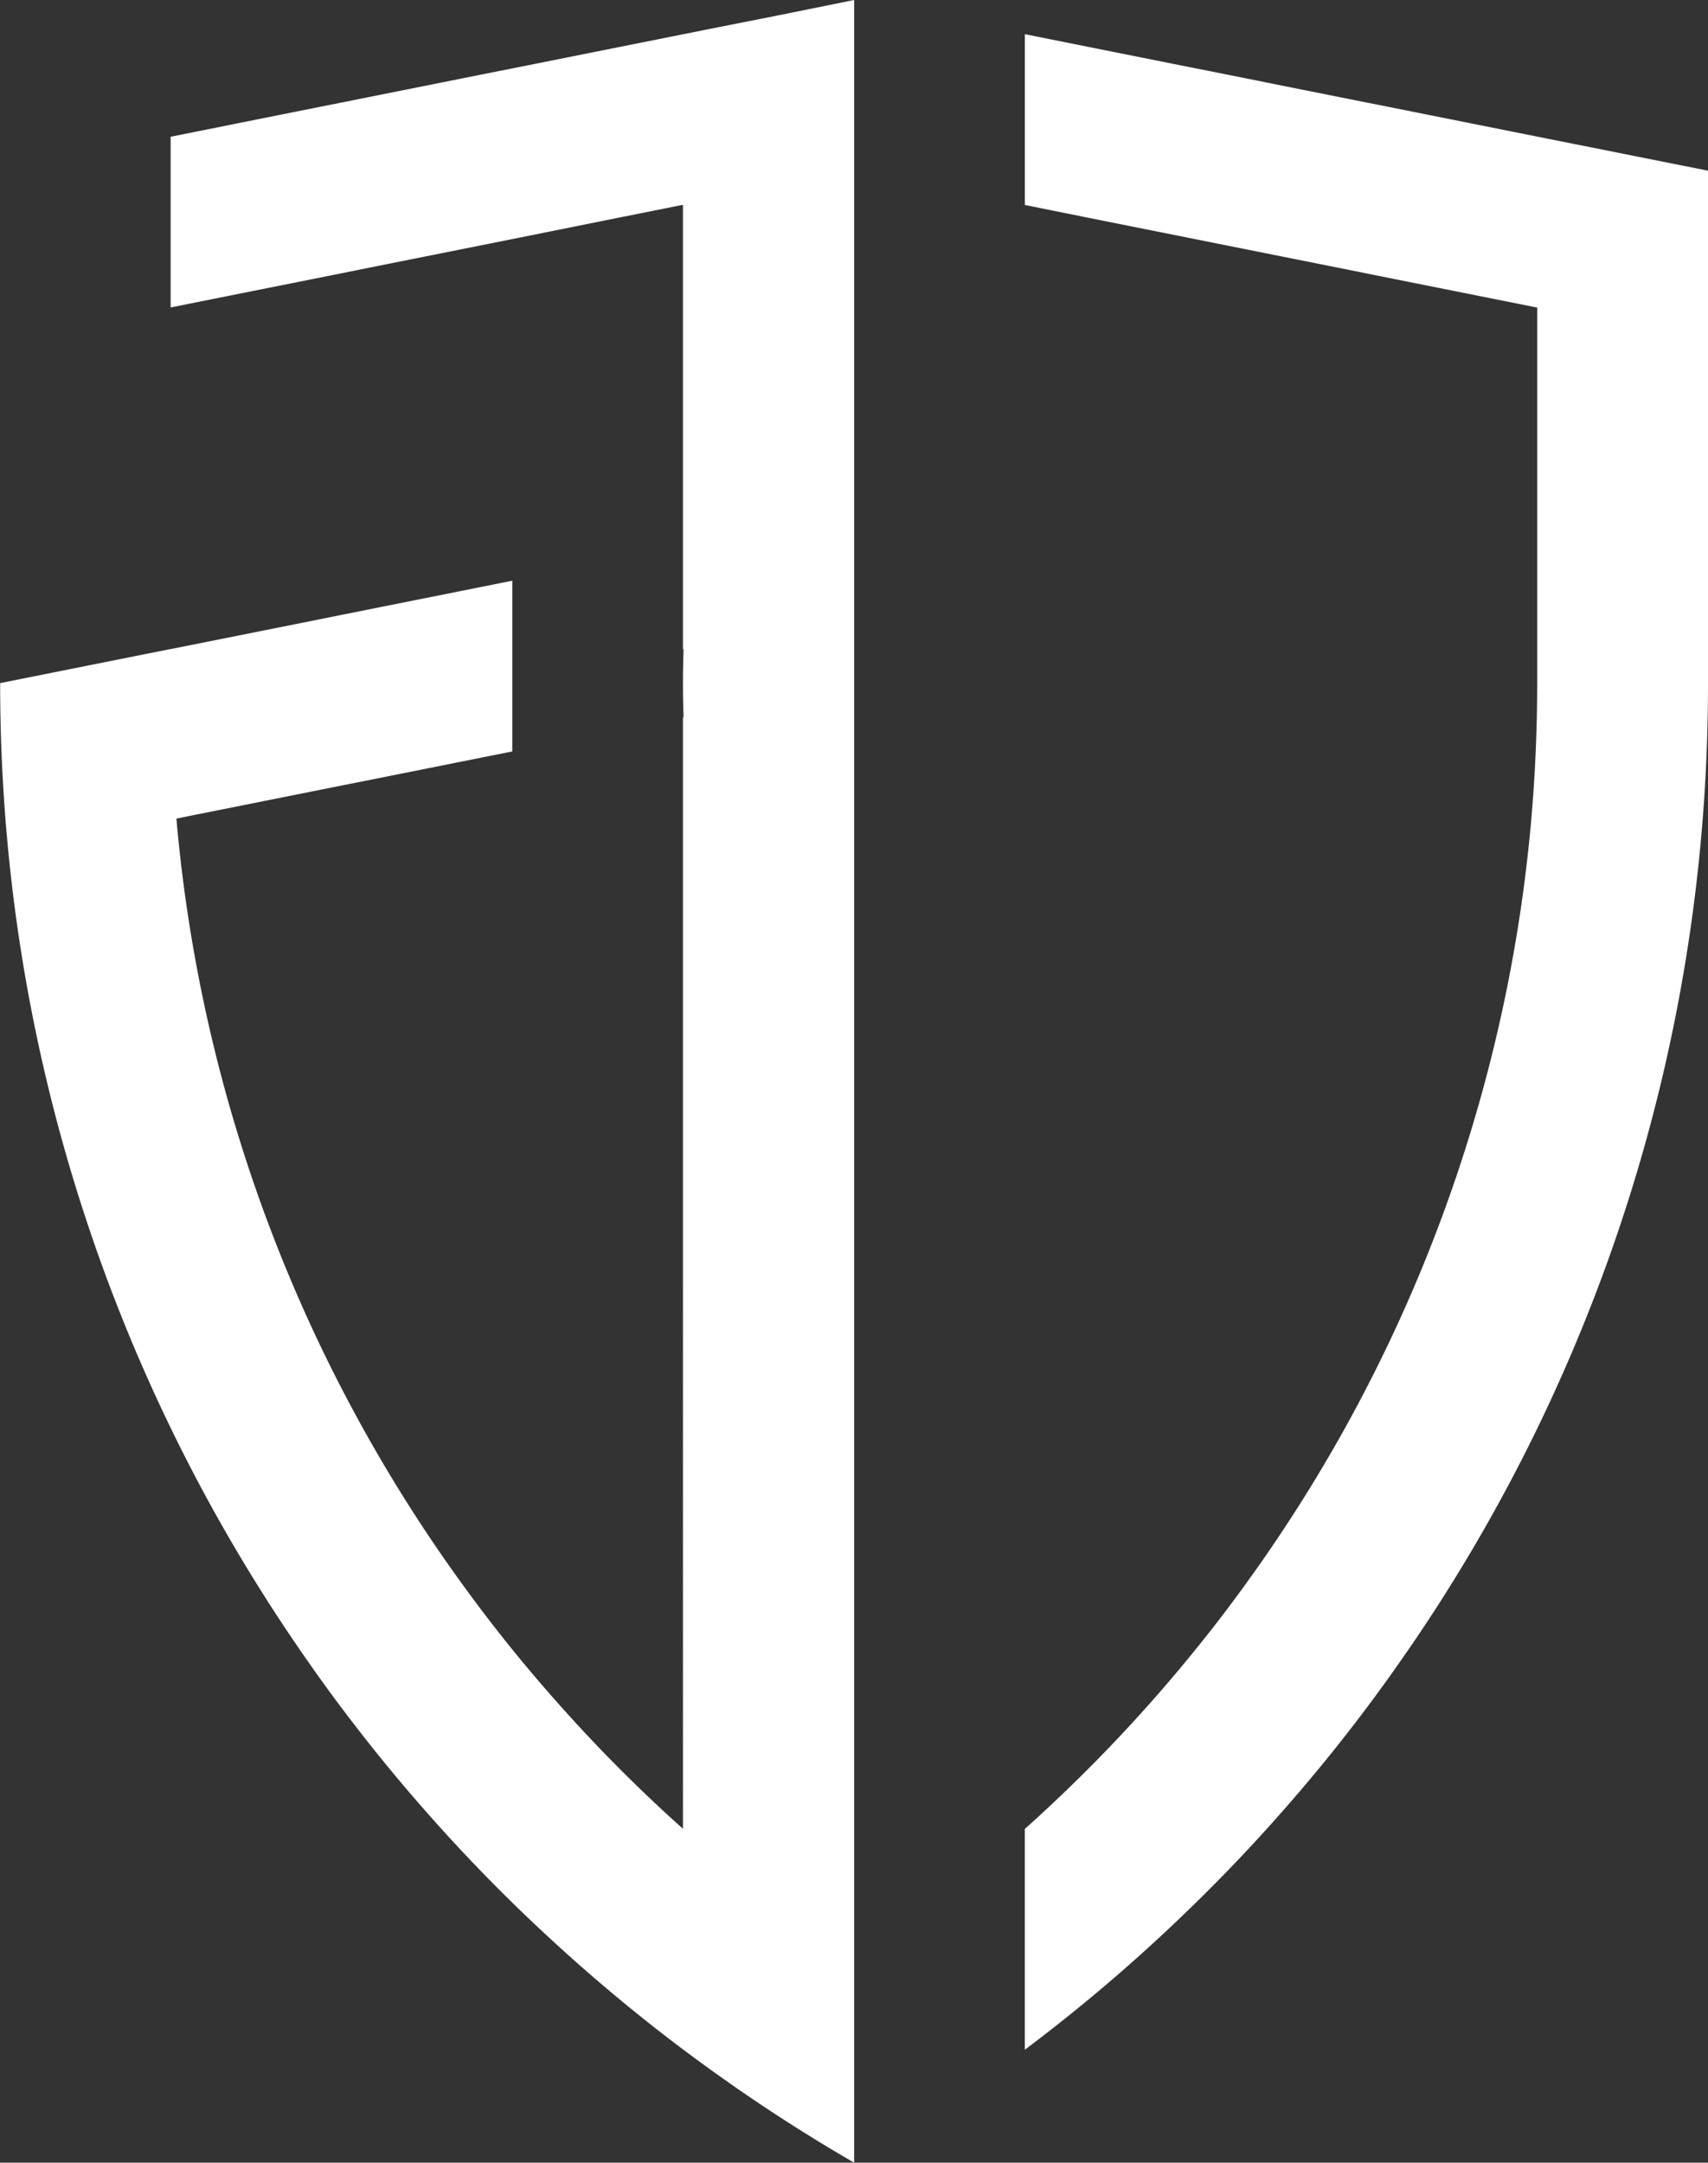
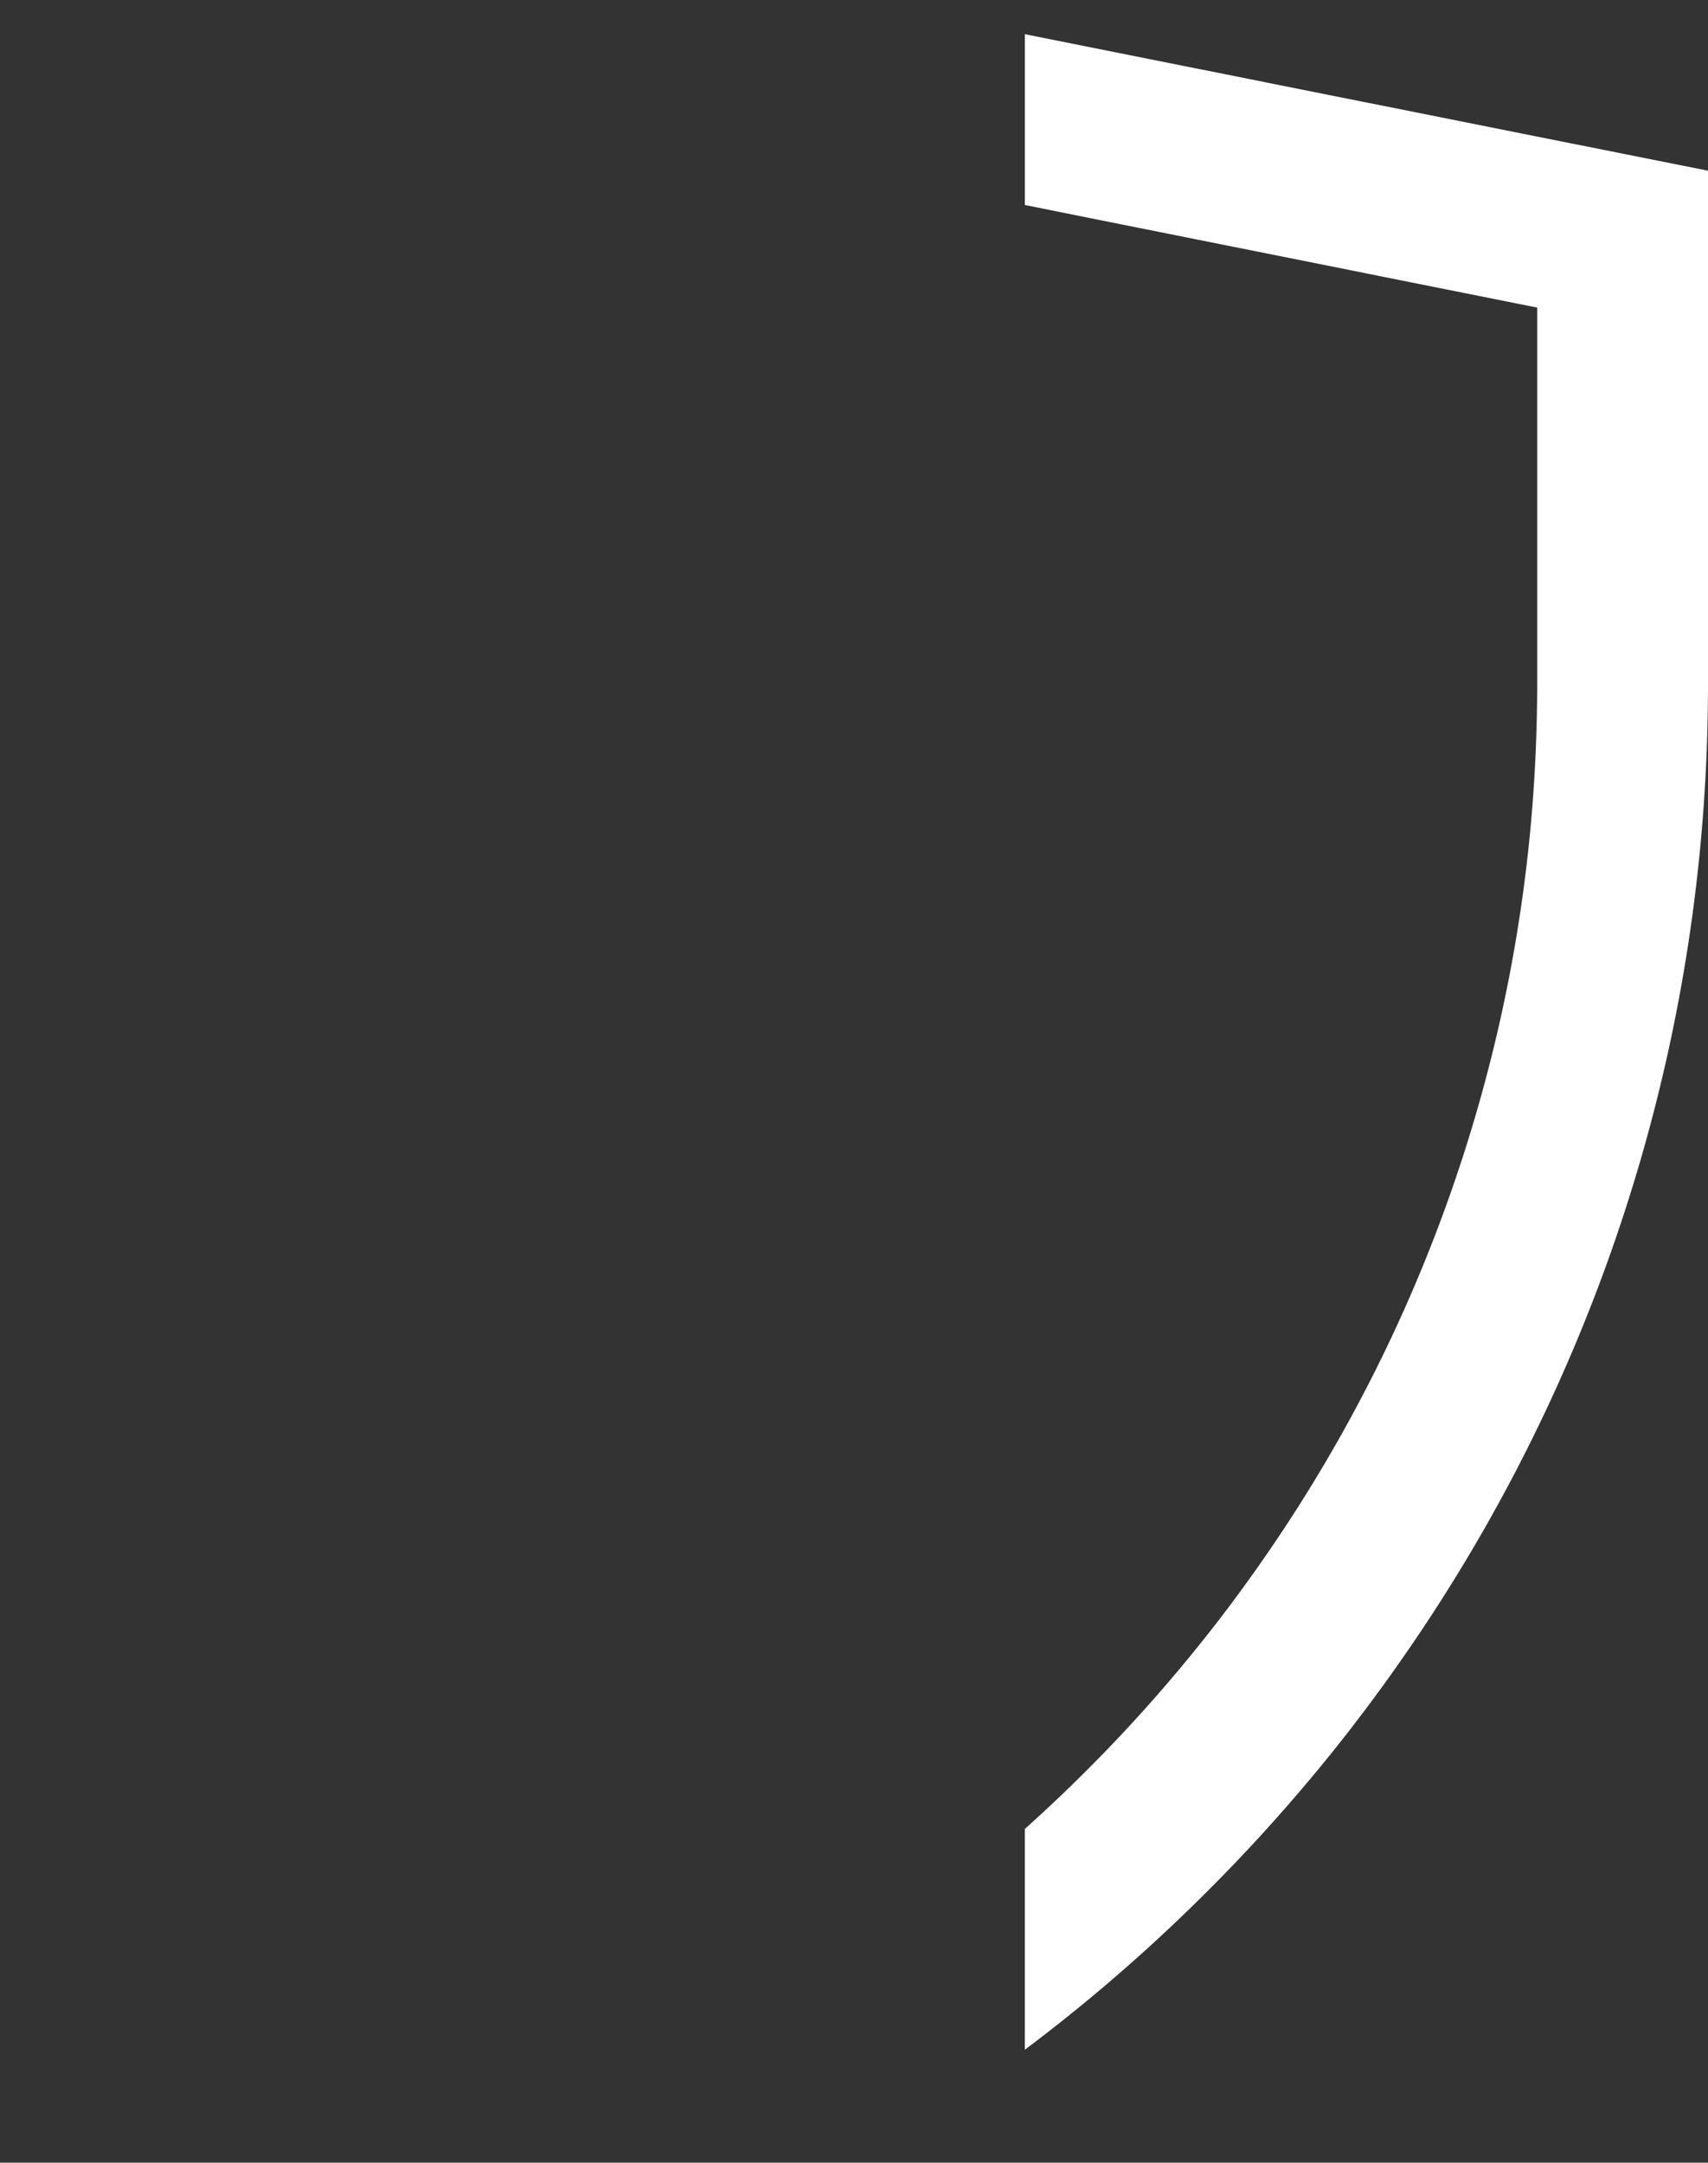
<svg xmlns="http://www.w3.org/2000/svg" width="49.028" height="62.08" viewBox="0 0 49.028 62.08">
  <rect x="0" y="0" width="49.028" height="62.08" fill="#333333" stroke="none" />
-   <path id="Path_2390" data-name="Path 2390" d="M107.5,0V62.08a49.128,49.128,0,0,1-4.652-3.058l-.251-.186a49.158,49.158,0,0,1-3.912-3.271c-.336-.31-.665-.624-.991-.943q-1.4-1.371-2.69-2.856-1.153-1.326-2.213-2.736-.5-.664-.978-1.351a48.773,48.773,0,0,1-8.59-23.214q-.236-2.4-.237-4.856l4.9-.98.011,0,4.891-.979.049-.01,2.4-.48,2.451-.49v4.9l-4.8.959-.108.021-4.734.947a43.9,43.9,0,0,0,8.414,22.261q.594.807,1.223,1.585.945,1.164,1.967,2.267,1.4,1.512,2.936,2.885V20.588l.018,0q-.018-.487-.018-.977t.018-.978l-.018,0V5.879l-2.238.448-2.665.537-2.451.49-.534.106-1.918.385-3.5.7-1.4.28v-4.9L91,3.3l1.788-.357,2.452-.491,1.655-.331.8-.159,4.9-.98.679-.136,2.022-.4Z" transform="translate(-82.982)" fill="#fff" />
  <path id="Path_2391" data-name="Path 2391" d="M132.01,4.9V19.612q0,2.456-.237,4.855a48.758,48.758,0,0,1-8.59,23.214q-.477.683-.979,1.352-1.056,1.408-2.212,2.735-1.288,1.483-2.691,2.856-.488.479-.988.943a48.977,48.977,0,0,1-3.914,3.271V52.5q1.534-1.374,2.937-2.885,1.021-1.1,1.965-2.267c.42-.518.83-1.047,1.224-1.585A43.917,43.917,0,0,0,126.939,23.5q.167-1.92.168-3.889V8.829l-1.4-.28-3.5-.7-1.918-.385-.533-.106-2.452-.49-2.665-.533L112.4,5.884V.981l4.9.98.8.159,1.655.332,2.451.49,1.789.357,3.114.623,2.507.5Z" transform="translate(-82.982)" fill="#fff" />
</svg>